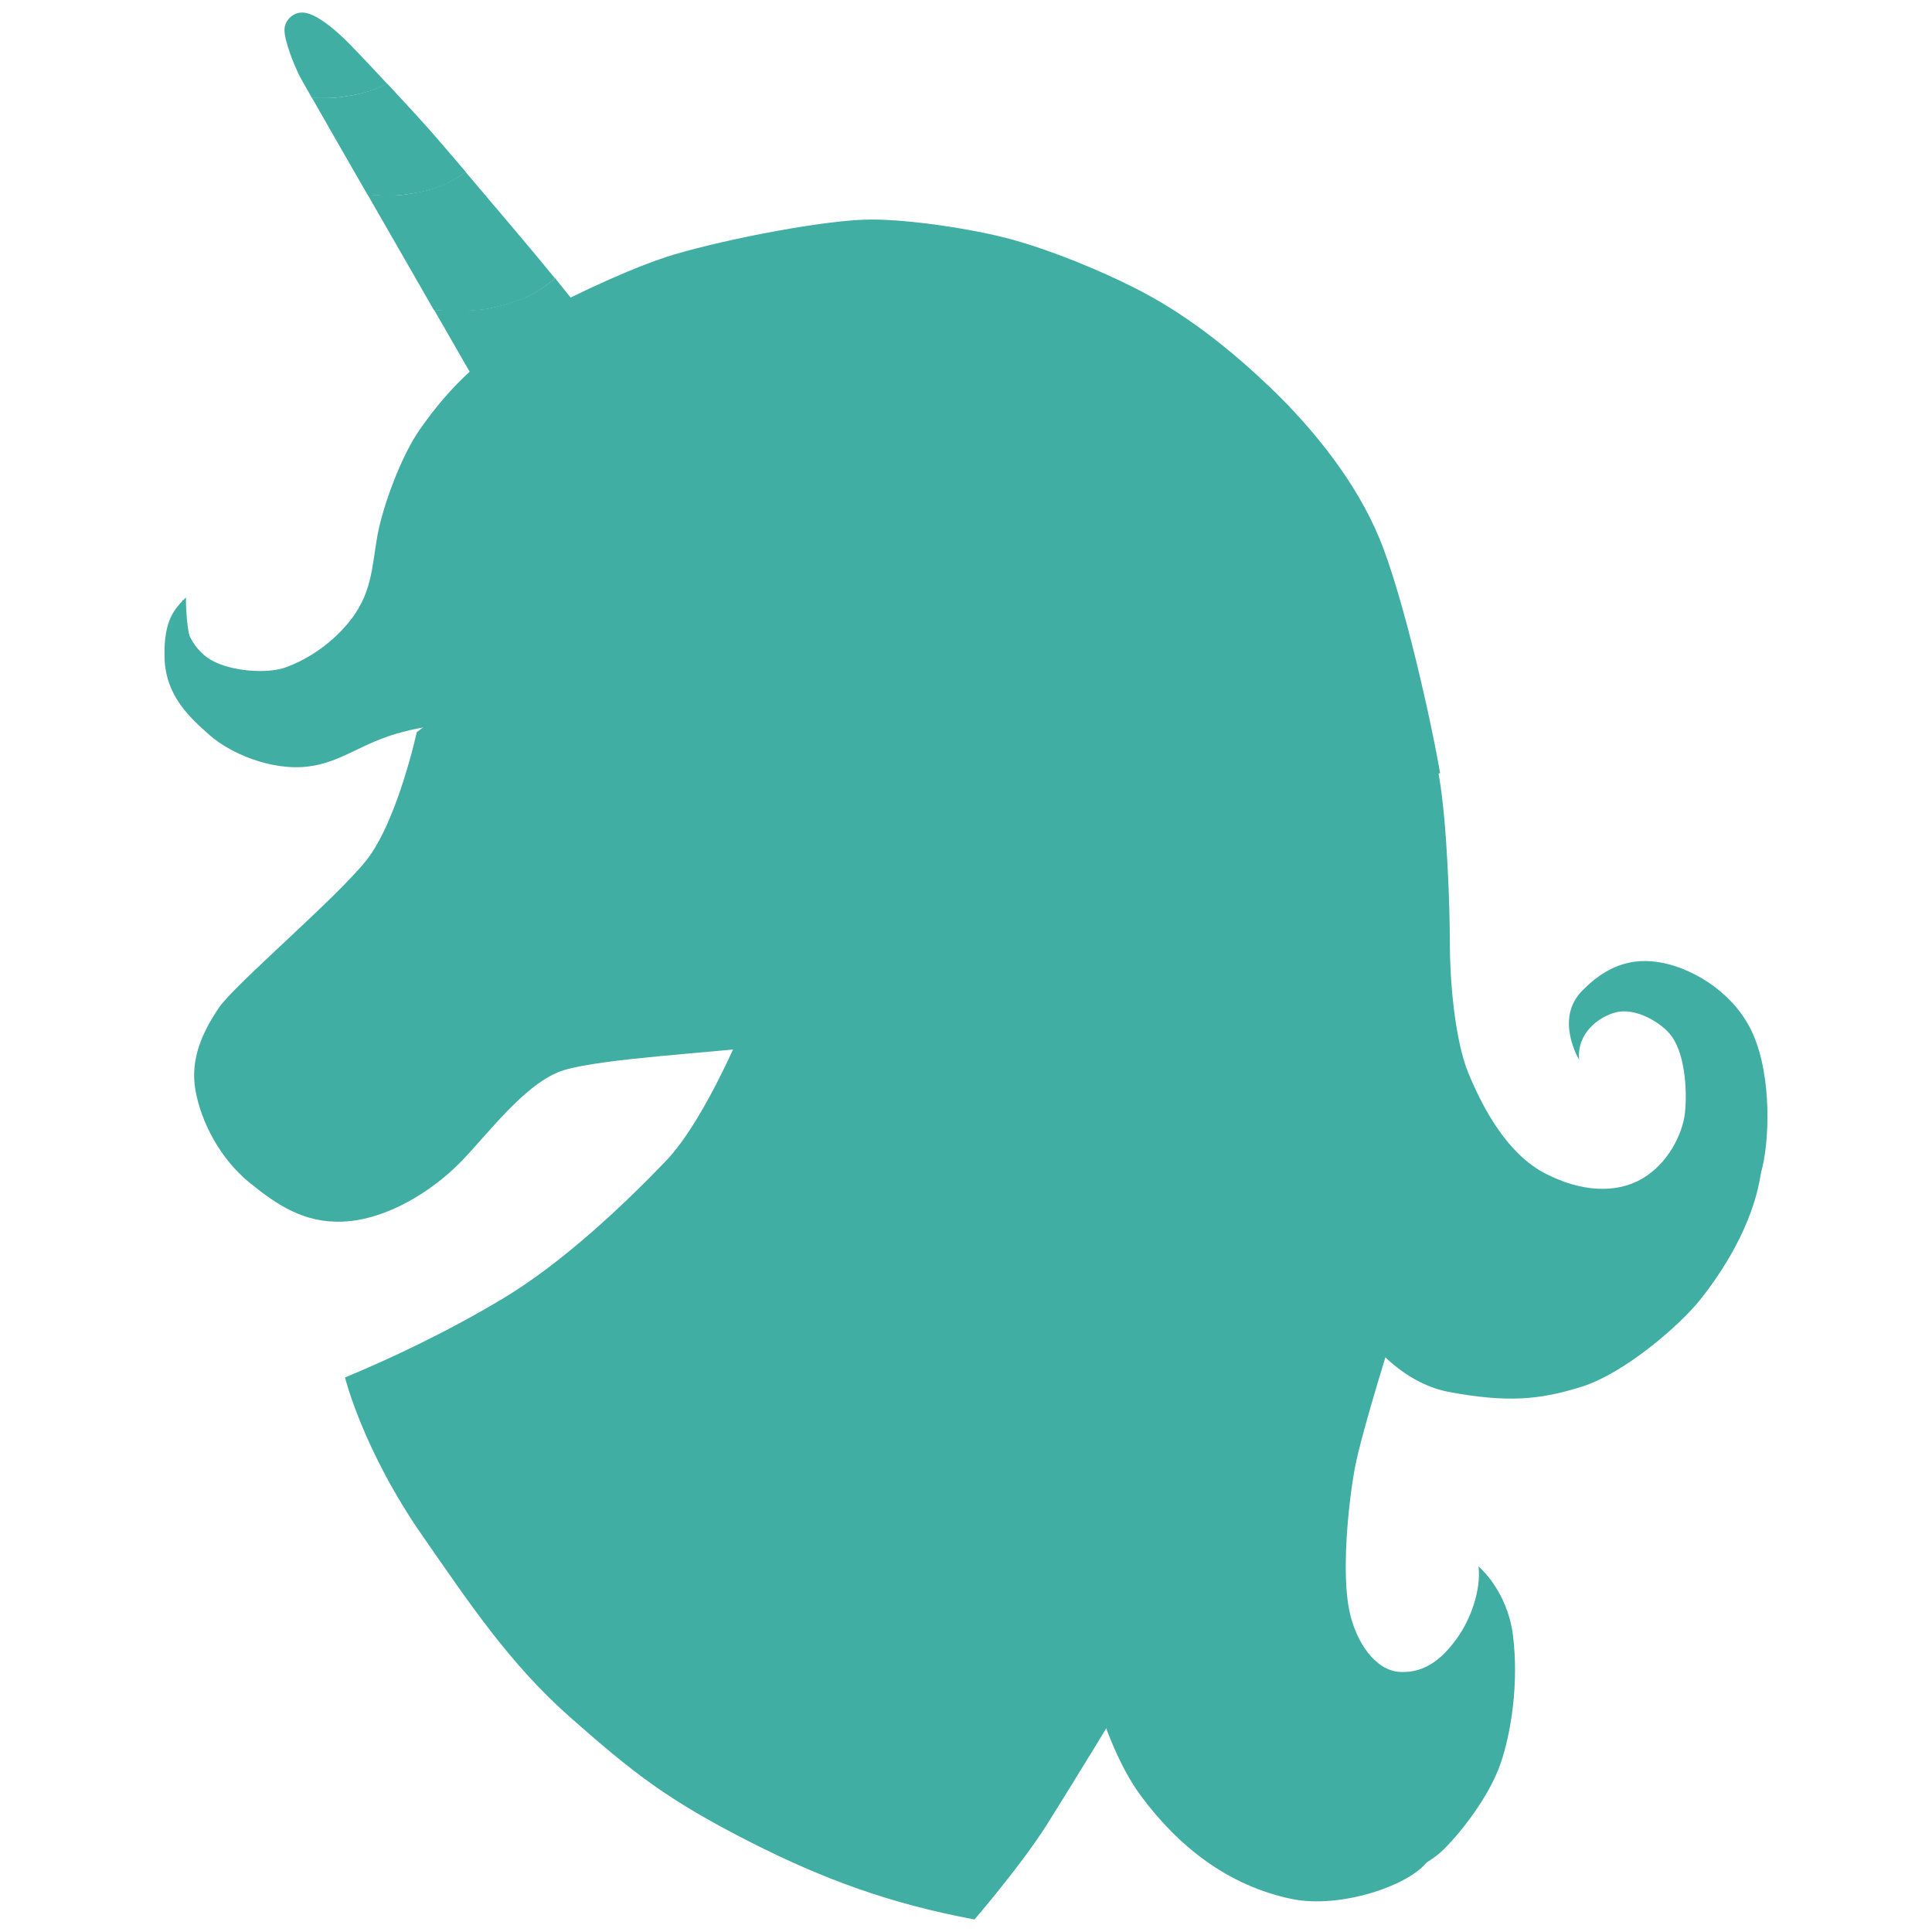
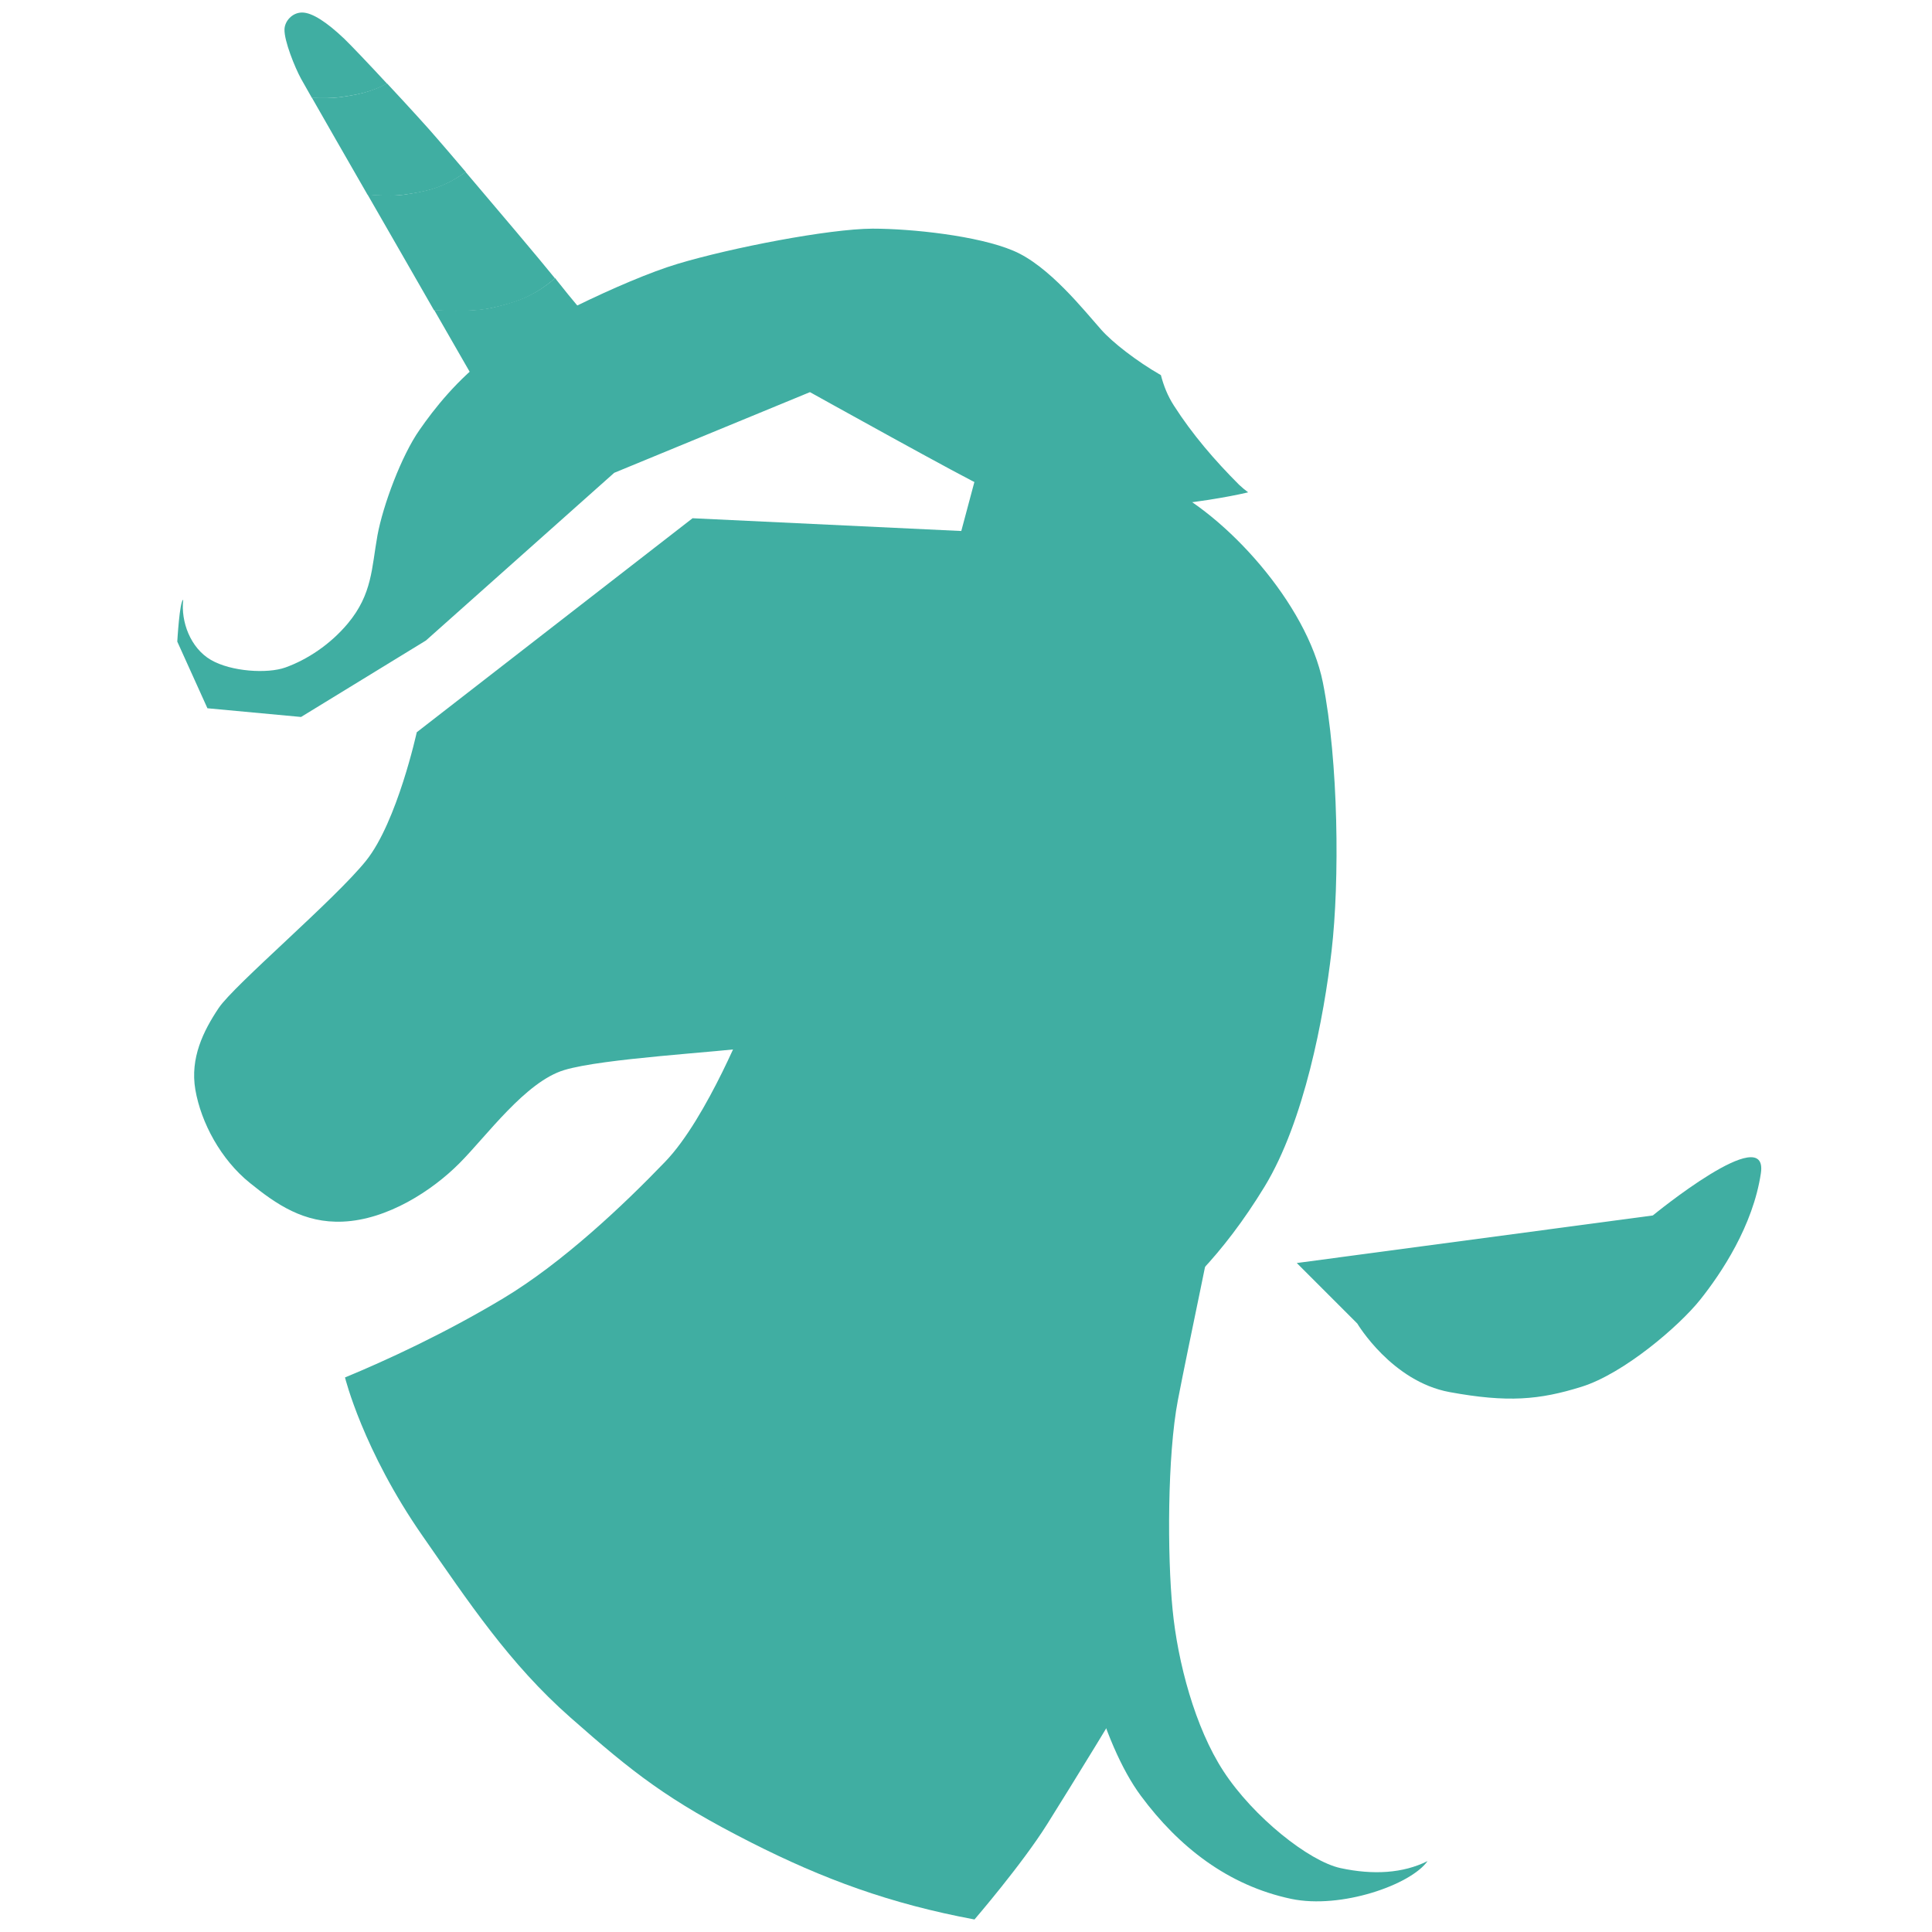
<svg xmlns="http://www.w3.org/2000/svg" version="1.1" id="Layer_1" x="0px" y="0px" viewBox="0 0 91 91" style="enable-background:new 0 0 91 91;" xml:space="preserve">
  <style type="text/css">
	.st0{fill:#40AEA2;}
</style>
  <g>
    <g>
      <path class="st0" d="M35.22,47.82c0,0-1.9,4.84-3.89,6.9c-1.98,2.06-4.84,4.76-7.62,6.43s-5.55,2.94-7.46,3.73    c0,0,0.84,3.42,3.65,7.46c2.18,3.13,4.09,6.02,6.96,8.55c2.97,2.62,4.59,3.9,8.51,5.89c3.41,1.73,6.56,2.89,10.53,3.63    c0,0,2.24-2.6,3.43-4.5s3.49-5.63,4.05-6.67s-1.17-34.04-1.17-34.04l-10.1-3.2L35.22,47.82z" />
      <path class="st0" d="M63.93,62.34c0,0,1.62,2.73,4.35,3.23c2.73,0.5,4.22,0.37,6.21-0.25c1.99-0.62,4.6-2.86,5.59-4.1    c0.99-1.24,2.49-3.48,2.86-5.96c0.37-2.49-5.09,1.99-5.09,1.99l-16.77,2.24L63.93,62.34z" />
      <path class="st0" d="M19.63,34.49c0,0-0.92,4.21-2.38,6.04s-6.22,5.86-6.95,6.95s-1.35,2.36-1.1,3.84    c0.27,1.57,1.21,3.3,2.56,4.39c1.27,1.03,2.56,1.91,4.39,1.83c2.1-0.09,4.21-1.46,5.49-2.75c1.28-1.28,3.11-3.84,4.94-4.39    c1.83-0.55,7.15-0.83,9.15-1.1c2.31-0.31,5.49-1.46,7.5-2.75c2.01-1.28,4.94-3.48,6.41-4.94c1.46-1.46-1.65-16.47-1.65-16.47    l-15.37-0.73L19.63,34.49z" />
      <path class="st0" d="M58.36,22.83c-1.14-1.14-2.2-2.37-3.07-3.73c-0.29-0.45-0.48-0.93-0.61-1.43c-1.15-0.66-2.29-1.55-2.81-2.14    c-0.81-0.91-2.47-3.02-4.14-3.72c-1.67-0.71-4.8-1.04-6.63-1.04c-2.07,0.01-6.66,0.9-9.19,1.66c-2.53,0.76-7.24,3.1-8.81,4.27    c-1.57,1.17-2.66,2.57-3.34,3.55c-0.85,1.21-1.72,3.55-1.98,4.96c-0.28,1.55-0.24,2.77-1.4,4.16c-0.83,0.99-1.91,1.7-2.94,2.07    c-0.84,0.3-2.55,0.2-3.51-0.36c-0.96-0.56-1.42-1.8-1.3-2.83c-0.17,0.04-0.28,1.97-0.28,1.97l1.42,3.14l4.41,0.41l5.88-3.6    l8.87-7.9l9.22-3.8c0,0,7.55,4.2,8.11,4.41c0.56,0.2,2.43,0.56,3.7,0.86c1.27,0.3,3.99,0.26,6.99-0.2    c0.69-0.11,1.29-0.22,1.84-0.35C58.64,23.08,58.5,22.96,58.36,22.83z" />
-       <path class="st0" d="M61.45,44.7c0,0,2.98,4.35,3.98,6.59c0.99,2.24,1.74,6.96,0.99,9.07c-0.75,2.11-2.32,7.21-2.61,8.82    c-0.33,1.82-0.62,4.97-0.25,6.71c0.32,1.5,1.24,2.79,2.36,2.86c1.28,0.08,2.11-0.75,2.73-1.62c0.62-0.87,1.12-2.24,0.99-3.35    c0,0,1.35,1.12,1.62,3.23c0.29,2.28-0.09,4.63-0.58,6.05c-0.54,1.57-1.86,3.23-2.65,4.02c-0.74,0.75-2.24,1.49-3.85,1.62    c-1.62,0.12-6.21-2.98-6.21-2.98l-3.85-9.44l-0.25-8.45l1.49-9.07L61.45,44.7z" />
-       <path class="st0" d="M53,23.08c0,0,6.34-0.12,9.94,3.6s4.47,7.7,4.85,9.94s0.5,6.21,0.5,7.83s0.21,4.47,0.87,6.09    c0.74,1.79,1.88,3.82,3.6,4.72c1.66,0.87,3.35,0.99,4.6,0.25s1.86-2.11,1.99-2.98c0.12-0.87,0.08-2.78-0.62-3.73    c-0.47-0.64-1.69-1.35-2.61-1.12c-0.83,0.21-1.86,0.99-1.74,2.24c0,0-1.16-1.91,0.12-3.23c1.1-1.14,2.31-1.65,3.85-1.33    c1.57,0.33,3.42,1.52,4.22,3.35c0.91,2.07,0.77,5.21,0.37,6.54c-0.5,1.7-2.01,3.6-3.15,4.6c-1.28,1.12-3.23,2.11-5.18,2.49    c-1.83,0.35-4.1,0.04-5.43-0.46c-1.45-0.54-3.56-2.53-4.47-3.69c-1.4-1.78-6.21-10.73-7.17-13.92C56.6,41.09,53,23.08,53,23.08z" />
-       <path class="st0" d="M10.5,65.32" />
      <g>
        <path class="st0" d="M16,4.58c0.79-0.11,1.47-0.23,2.23-0.64c-0.86-0.93-1.69-1.8-2.01-2.11c-0.83-0.79-1.52-1.24-1.99-1.24     c-0.47,0-0.82,0.41-0.83,0.79c-0.02,0.54,0.49,1.8,0.78,2.33c0.03,0.06,0.22,0.38,0.51,0.9C15.16,4.63,15.63,4.63,16,4.58z" />
        <path class="st0" d="M19.03,9.17c1.02-0.14,1.85-0.3,2.91-1.07c-0.62-0.73-1.11-1.3-1.32-1.54c-0.37-0.44-1.4-1.57-2.39-2.63     C17.47,4.34,16.79,4.47,16,4.58c-0.38,0.05-0.84,0.05-1.31,0.02c0.55,0.97,1.5,2.62,2.62,4.57C17.9,9.22,18.54,9.24,19.03,9.17z" />
        <path class="st0" d="M26.16,18.97c1.19-0.31,2.13-0.62,3.36-1.89c-1.39-1.53-2.8-3.24-3.28-3.86c-0.03-0.04-0.06-0.08-0.09-0.12     c-1.04,0.89-1.9,1.14-2.95,1.39c-0.79,0.18-1.95,0.16-2.75,0.11c0.91,1.59,1.81,3.15,2.6,4.52     C23.8,19.17,25.24,19.21,26.16,18.97z" />
        <path class="st0" d="M23.19,14.5c1.05-0.24,1.91-0.49,2.95-1.39c-0.7-0.87-2.78-3.33-4.21-5.01c-1.06,0.76-1.89,0.92-2.91,1.07     c-0.49,0.07-1.12,0.04-1.71-0.01c0.97,1.68,2.06,3.59,3.13,5.45C21.24,14.66,22.41,14.68,23.19,14.5z" />
        <path class="st0" d="M32.09,19.61c-0.63-0.46-1.59-1.45-2.57-2.52c-1.22,1.27-2.16,1.58-3.36,1.89c-0.92,0.24-2.36,0.2-3.11,0.16     c1.54,2.68,2.66,4.63,2.66,4.63L32.09,19.61z" />
      </g>
      <path class="st0" d="M50.76,61.35c0,0-1.07,5.94-0.62,10.81c0.45,4.97,1.76,9.95,3.6,12.43c1.78,2.4,4.1,4.22,7.08,4.85    c2.34,0.49,5.63-0.66,6.42-1.78c-1.16,0.58-2.57,0.66-4.1,0.33c-1.48-0.32-4.1-2.4-5.51-4.56c-1.34-2.05-2.16-5.14-2.4-7.62    c-0.25-2.53-0.25-7.25,0.25-9.86s1.74-8.33,1.86-9.32C57.47,55.63,50.76,61.35,50.76,61.35z" />
-       <path class="st0" d="M52.48,26.44c0,0-15.17-2.42-17.71,0.12s-5.49,5.19-9.69,6.5c-4.2,1.32-4.21,0.92-6.13,1.42    s-2.83,1.42-4.41,1.62c-1.8,0.23-3.75-0.66-4.66-1.47c-0.89-0.79-2.08-1.82-2.13-3.65s0.51-2.33,1.01-2.84    c0,0-0.05,1.82,0.51,2.84c0.56,1.01,1.64,1.78,2.51,1.99c0.69,0.16,2.45,0.14,4.07-0.88c1.42-0.89,2.94-2.48,4.15-4.05    s3.9-4.26,5.37-5.47c1.47-1.22,4.26-3.29,6.13-4.2c1.87-0.91,4.91-1.77,6.59-1.62S51.21,25.78,52.48,26.44z" />
      <path class="st0" d="M46.16,21.71c0,0,5.59-0.25,8.57,1.12c2.98,1.37,6.84,5.61,7.58,9.32c0.74,3.73,0.79,9.36,0.41,12.63    c-0.36,3.13-1.29,8.04-3.15,11.1c-1.99,3.27-4.06,5.22-5.71,6.34c-1.51,1.02-3.98,2.24-5.59,2.73c-1.62,0.5-4.31,1.37-5.47,2.57    c-1.12,1.16-1.66,3.23-1.16,4.47c0.5,1.24,1.41,1.62,2.15,1.86c0.72,0.24,1.7,0.25,2.53,0.08c0.12,0.33-3.02,1.82-3.02,1.82    l-4.1-0.87l-2.98-5.96l1.62-6.09l5.96-5.47l5.09-9.94l-0.87-14.29L44.8,26.8L46.16,21.71z" />
      <path class="st0" d="M44.3,26.83c0,0,1.37,3.03,1.87,6.18c0.5,3.15,0.83,6.46,0.5,8.62s-1.66,6.46-3.15,8.62    c-1.49,2.15-4.31,3.98-5.3,4.97c-0.99,0.99-4.22,4.18-4.8,7.12c-0.58,2.94-0.33,5.63,0.83,8.12c1.16,2.49,2.94,4.68,4.93,5.67    c1.99,0.99,3.64,0.87,4.64,0.54c0.99-0.33,2.15-1.53,2.53-2.73c0,0-1.78,0.58-2.65,0.7c-0.87,0.12-2.57-0.08-3.6-0.87    c-1.05-0.8-2.61-3.11-2.49-5.09c0.12-1.99,1.16-4.35,2.86-5.96c1.03-0.98,4.14-3.56,5.84-5.72c0.98-1.24,3.11-5.47,3.73-7.83    c0.62-2.36,1.74-5.72,1.24-10.56s-2.24-7.58-2.98-8.7c-0.75-1.12-3.23-3.6-3.6-3.98S44.3,26.83,44.3,26.83z" />
      <circle class="st0" cx="36.34" cy="37.05" r="0.85" />
    </g>
-     <path class="st0" d="M67.83,36.42c-0.35-2.11-1.69-8.26-2.87-11.09c-1.09-2.63-3.09-5.12-5.09-7.04c-2.52-2.42-4.64-3.84-6.55-4.79   c-1.56-0.78-3.78-1.71-5.77-2.25c-1.77-0.47-4.67-0.91-6.51-0.91c-2.08,0-6.71,0.89-9.26,1.64c-1.73,0.51-4.46,1.76-6.54,2.87   c0.36,0.23,0.7,0.52,1.03,0.86c2.98,3.15,5.82,7.44,6.86,11.93c0.51-0.47,1.01-0.95,1.49-1.43c1.65-1.65,4.02-4.89,5.49-6.97   c1.95,1.08,4.71,2.61,5.72,3.13l-0.96,3.53c-0.13-0.13-0.23-0.23-0.28-0.29c-0.37-0.38-0.38,0.91-0.38,0.91s1.37,3.06,1.86,6.23   c0.38,2.45,0.66,5,0.61,7.03C53.77,39.01,67.83,36.47,67.83,36.42z" />
  </g>
</svg>